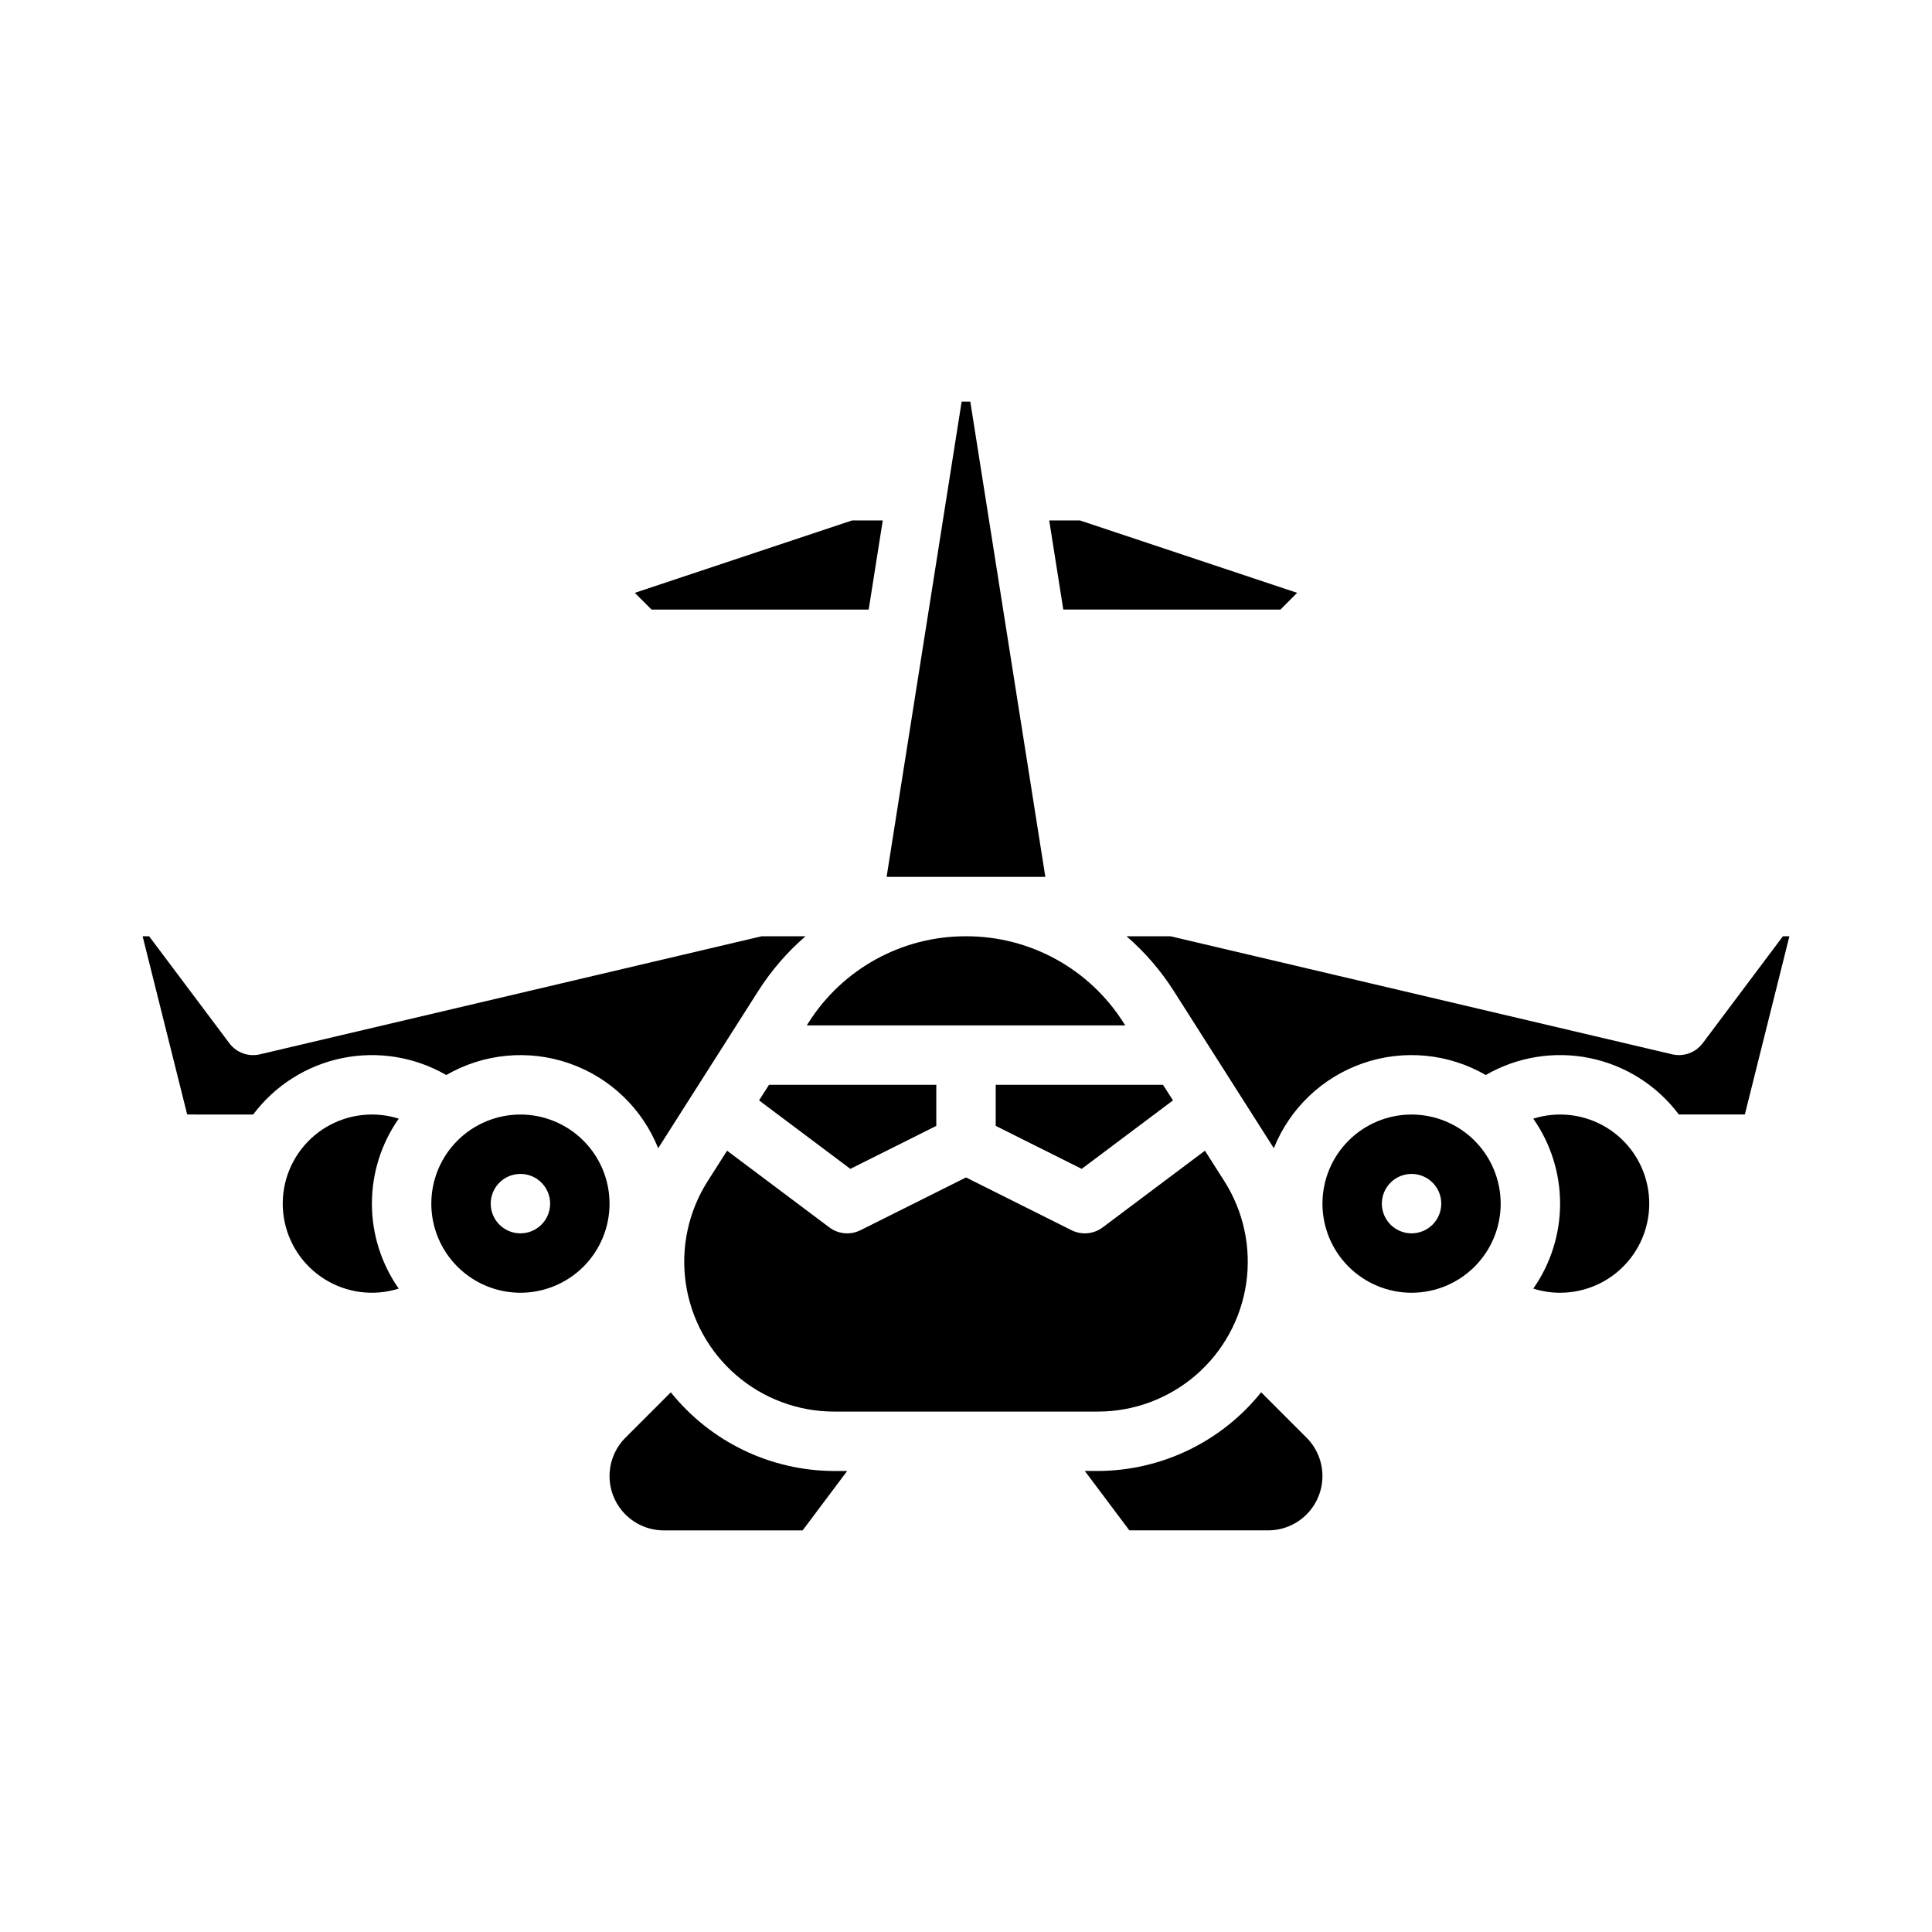
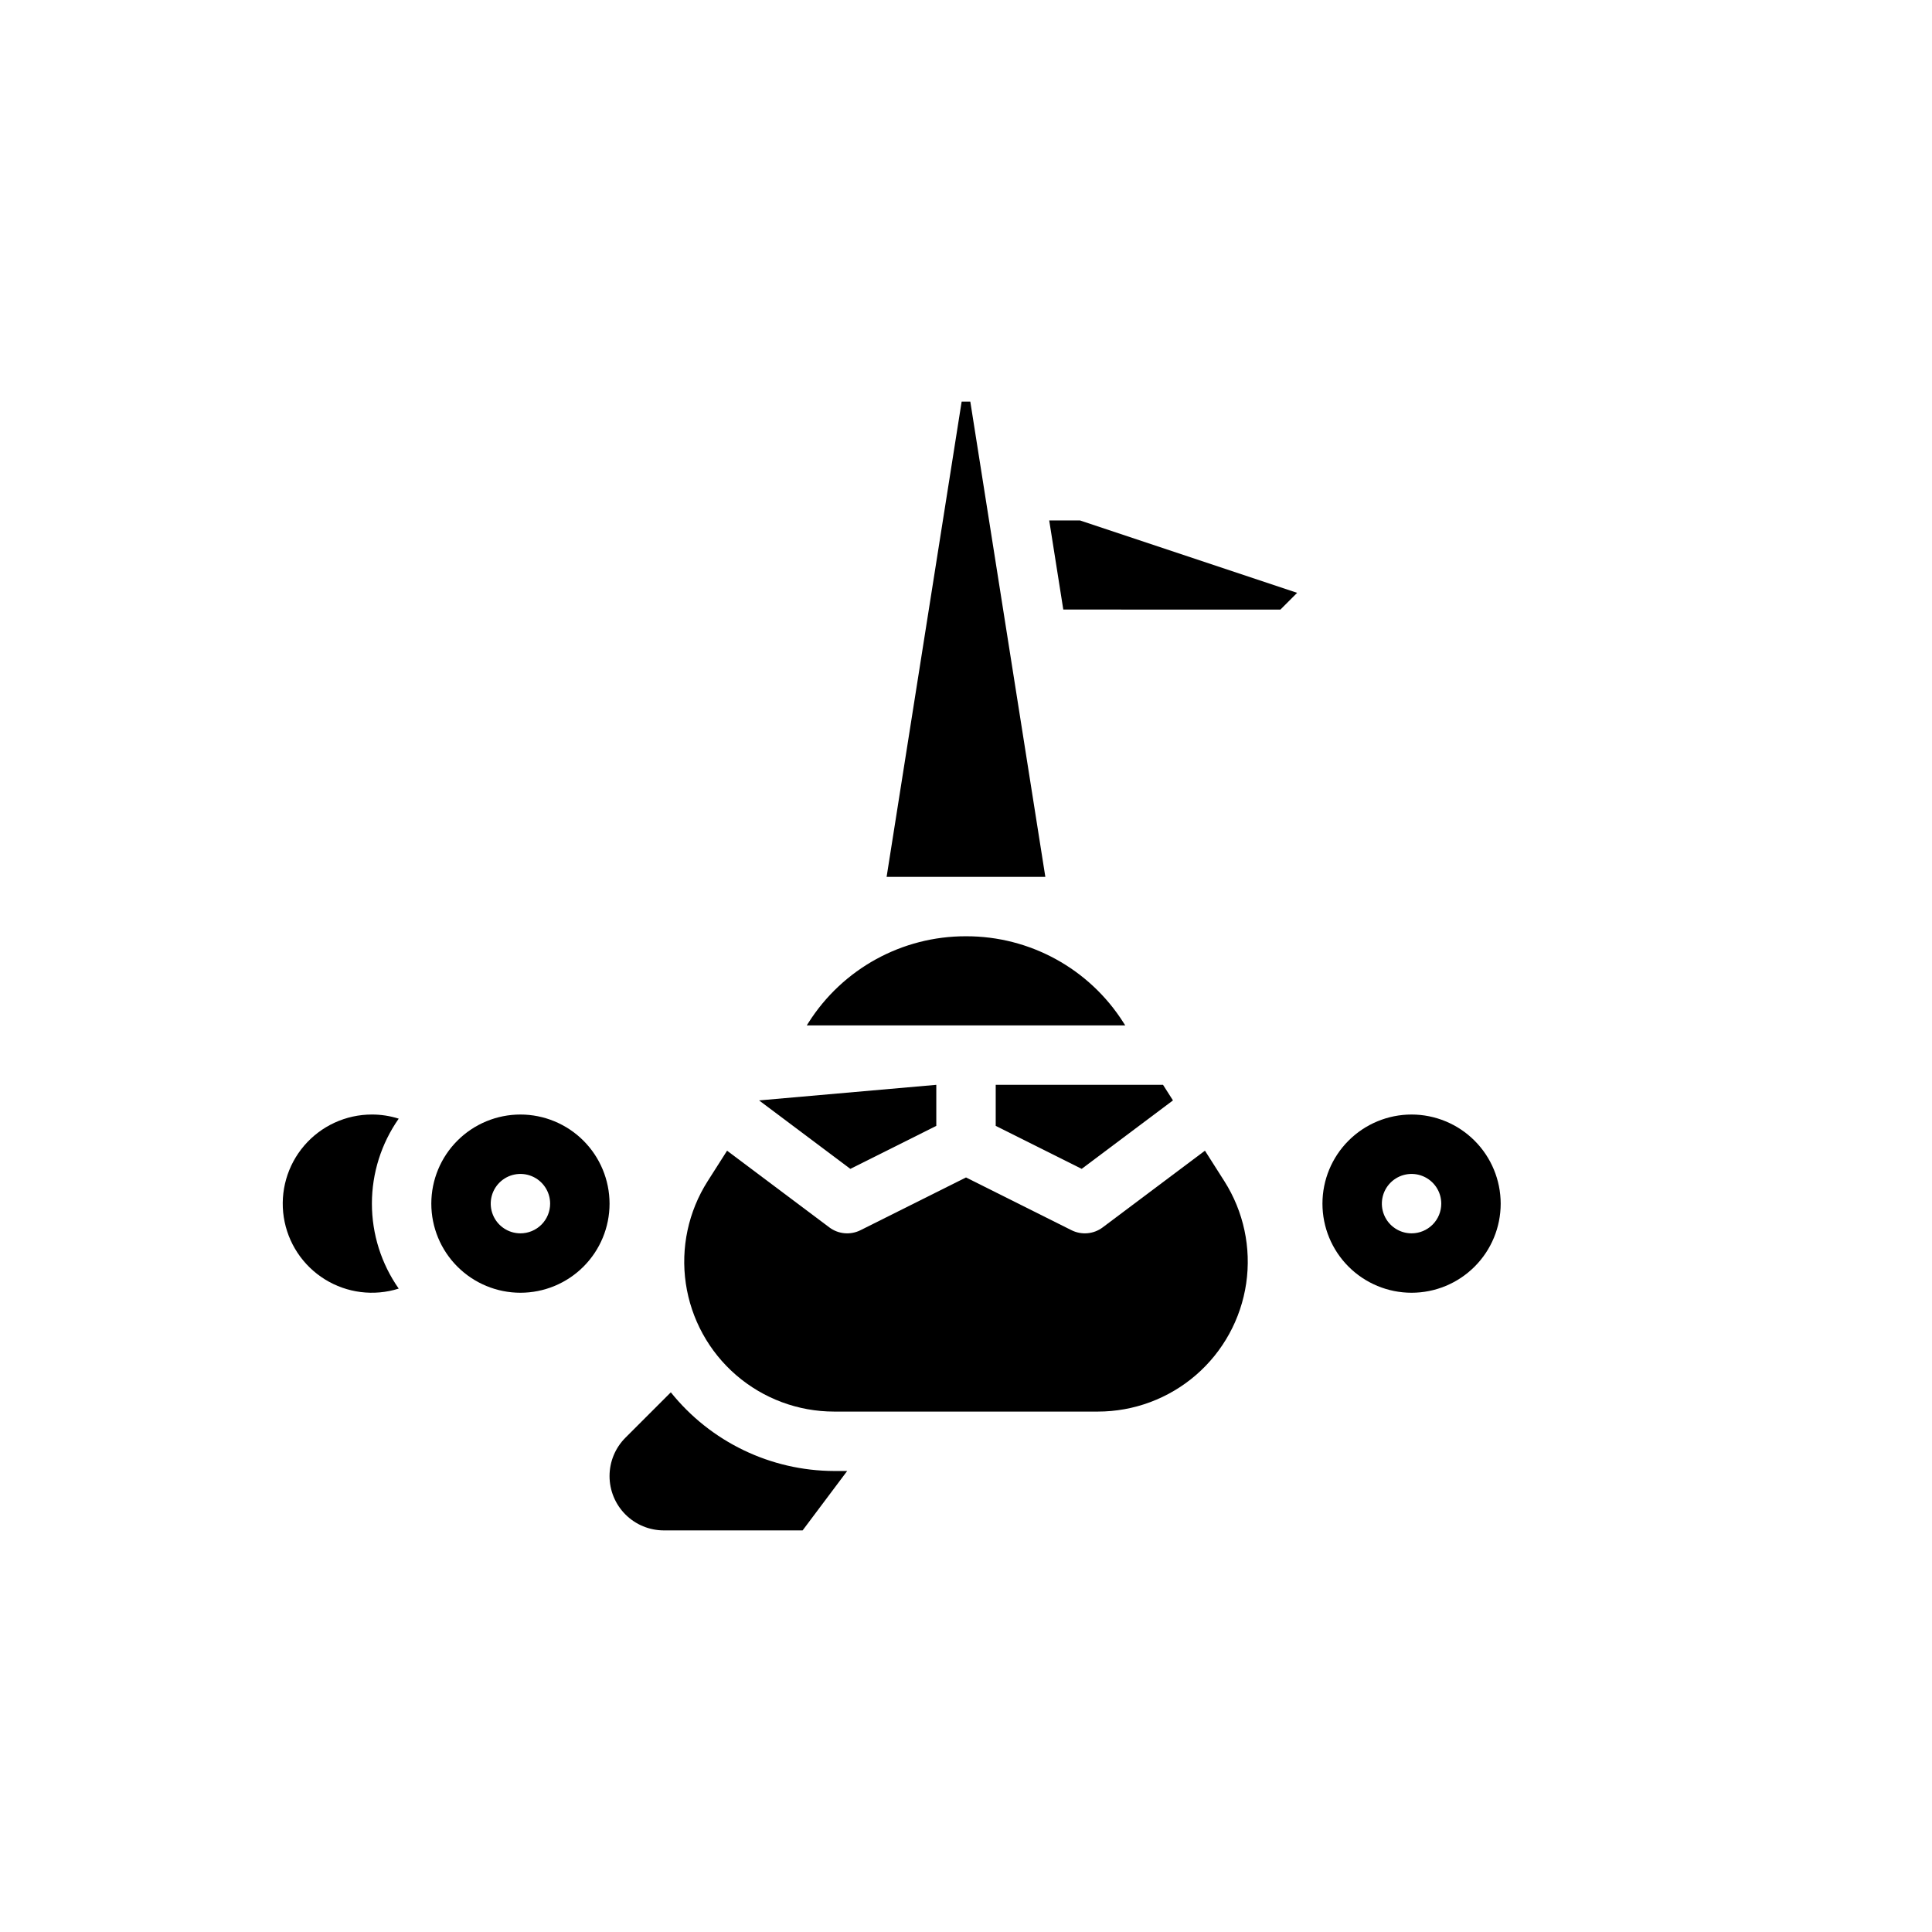
<svg xmlns="http://www.w3.org/2000/svg" fill="#000000" width="800px" height="800px" version="1.1" viewBox="144 144 512 512">
  <g>
-     <path d="m557.44 486.59c6.894 0.004 13.445-3.004 17.934-8.234 4.488-5.231 6.469-12.164 5.418-18.977-1.047-6.812-5.019-12.828-10.875-16.465-5.856-3.637-13.008-4.535-19.582-2.457 4.625 6.598 7.106 14.461 7.106 22.516 0 8.059-2.481 15.922-7.106 22.52 2.301 0.727 4.695 1.098 7.106 1.098z" />
    <path d="m331.54 457.02c-5.121 8.047-7.176 17.668-5.793 27.102 1.387 9.438 6.121 18.062 13.336 24.297 7.219 6.234 16.438 9.664 25.977 9.664h69.883c9.535 0 18.754-3.43 25.973-9.664 7.215-6.234 11.949-14.859 13.336-24.297 1.383-9.434-0.672-19.055-5.789-27.102l-5.141-8.078-27.109 20.336c-2.387 1.789-5.578 2.074-8.246 0.742l-27.965-13.984-27.969 13.984c-2.668 1.332-5.859 1.047-8.242-0.742l-27.109-20.332z" />
    <path d="m309.75 525c-2.699 2.699-4.215 6.359-4.215 10.176 0 3.82 1.516 7.481 4.215 10.18 2.699 2.699 6.359 4.215 10.176 4.215h36.777l11.809-15.742h-3.453c-16.84-0.051-32.75-7.715-43.285-20.852z" />
-     <path d="m478.22 512.97c-10.535 13.137-26.445 20.801-43.281 20.852h-3.453l11.805 15.742h36.777c3.816 0 7.477-1.516 10.176-4.215 2.699-2.699 4.215-6.359 4.215-10.18 0-3.816-1.516-7.477-4.215-10.176z" />
-     <path d="m442.54 392.12c4.848 4.188 9.062 9.062 12.5 14.469l26.535 41.699c4.242-10.582 12.875-18.801 23.652-22.523 10.777-3.723 22.641-2.582 32.512 3.125 8.34-4.816 18.156-6.414 27.59-4.481 9.434 1.934 17.832 7.262 23.602 14.973v-0.027h17.469l11.809-47.23-1.723-0.004-21.254 28.34h-0.004c-1.875 2.504-5.055 3.656-8.098 2.941l-132.94-31.281z" />
    <path d="m430.66 453.76 24.188-18.141-2.633-4.129h-44.34v10.879z" />
    <path d="m242.56 439.36c-6.894-0.004-13.445 3.004-17.934 8.234-4.492 5.231-6.469 12.164-5.422 18.977 1.051 6.812 5.023 12.828 10.879 16.465 5.856 3.637 13.008 4.535 19.582 2.457-4.625-6.598-7.106-14.461-7.106-22.52 0-8.055 2.481-15.918 7.106-22.516-2.297-0.727-4.695-1.098-7.106-1.098z" />
-     <path d="m345.16 435.62 24.188 18.141 22.781-11.391v-10.879h-44.34z" />
+     <path d="m345.16 435.62 24.188 18.141 22.781-11.391v-10.879z" />
    <path d="m400 392.12c-16.934-0.043-32.699 8.613-41.754 22.922l-0.441 0.695h84.391l-0.445-0.695c-9.055-14.309-24.82-22.965-41.75-22.922z" />
    <path d="m518.08 439.36c-6.262 0-12.27 2.488-16.699 6.918-4.43 4.426-6.918 10.434-6.918 16.699 0 6.262 2.488 12.27 6.918 16.695 4.43 4.43 10.438 6.918 16.699 6.918 6.266 0 12.27-2.488 16.699-6.918 4.43-4.426 6.918-10.434 6.918-16.695-0.008-6.262-2.496-12.266-6.926-16.691-4.426-4.43-10.43-6.918-16.691-6.926zm0 31.488c-3.184 0-6.055-1.918-7.273-4.859-1.219-2.941-0.543-6.328 1.707-8.578 2.254-2.254 5.637-2.926 8.578-1.707s4.859 4.086 4.859 7.273c0 2.086-0.828 4.09-2.305 5.566-1.477 1.473-3.477 2.305-5.566 2.305z" />
    <path d="m401.14 250.43h-2.293l-19.887 125.95h42.066z" />
-     <path d="m374.21 305.54 3.731-23.617h-8.152l-57.555 19.184 4.434 4.434z" />
    <path d="m483.33 305.54 4.43-4.434-57.551-19.184h-8.156l3.731 23.617z" />
-     <path d="m211.07 439.36v0.027c5.769-7.711 14.168-13.039 23.602-14.973 9.438-1.934 19.25-0.336 27.59 4.481 9.871-5.707 21.734-6.848 32.512-3.125 10.781 3.723 19.41 11.941 23.652 22.523l26.535-41.699h0.004c3.438-5.406 7.648-10.281 12.5-14.469h-11.656l-132.93 31.281c-3.047 0.715-6.227-0.438-8.102-2.941l-21.254-28.34h-1.727l11.809 47.23z" />
    <path d="m281.92 439.36c-6.262 0-12.27 2.488-16.699 6.918-4.43 4.426-6.918 10.434-6.918 16.699 0 6.262 2.488 12.27 6.918 16.695 4.43 4.43 10.438 6.918 16.699 6.918s12.27-2.488 16.699-6.918c4.43-4.426 6.918-10.434 6.918-16.695-0.008-6.262-2.5-12.266-6.926-16.691-4.426-4.43-10.43-6.918-16.691-6.926zm0 31.488c-3.184 0-6.055-1.918-7.273-4.859-1.219-2.941-0.543-6.328 1.707-8.578 2.25-2.254 5.637-2.926 8.578-1.707 2.941 1.219 4.859 4.086 4.859 7.273 0 2.086-0.828 4.09-2.305 5.566-1.477 1.473-3.477 2.305-5.566 2.305z" />
  </g>
</svg>